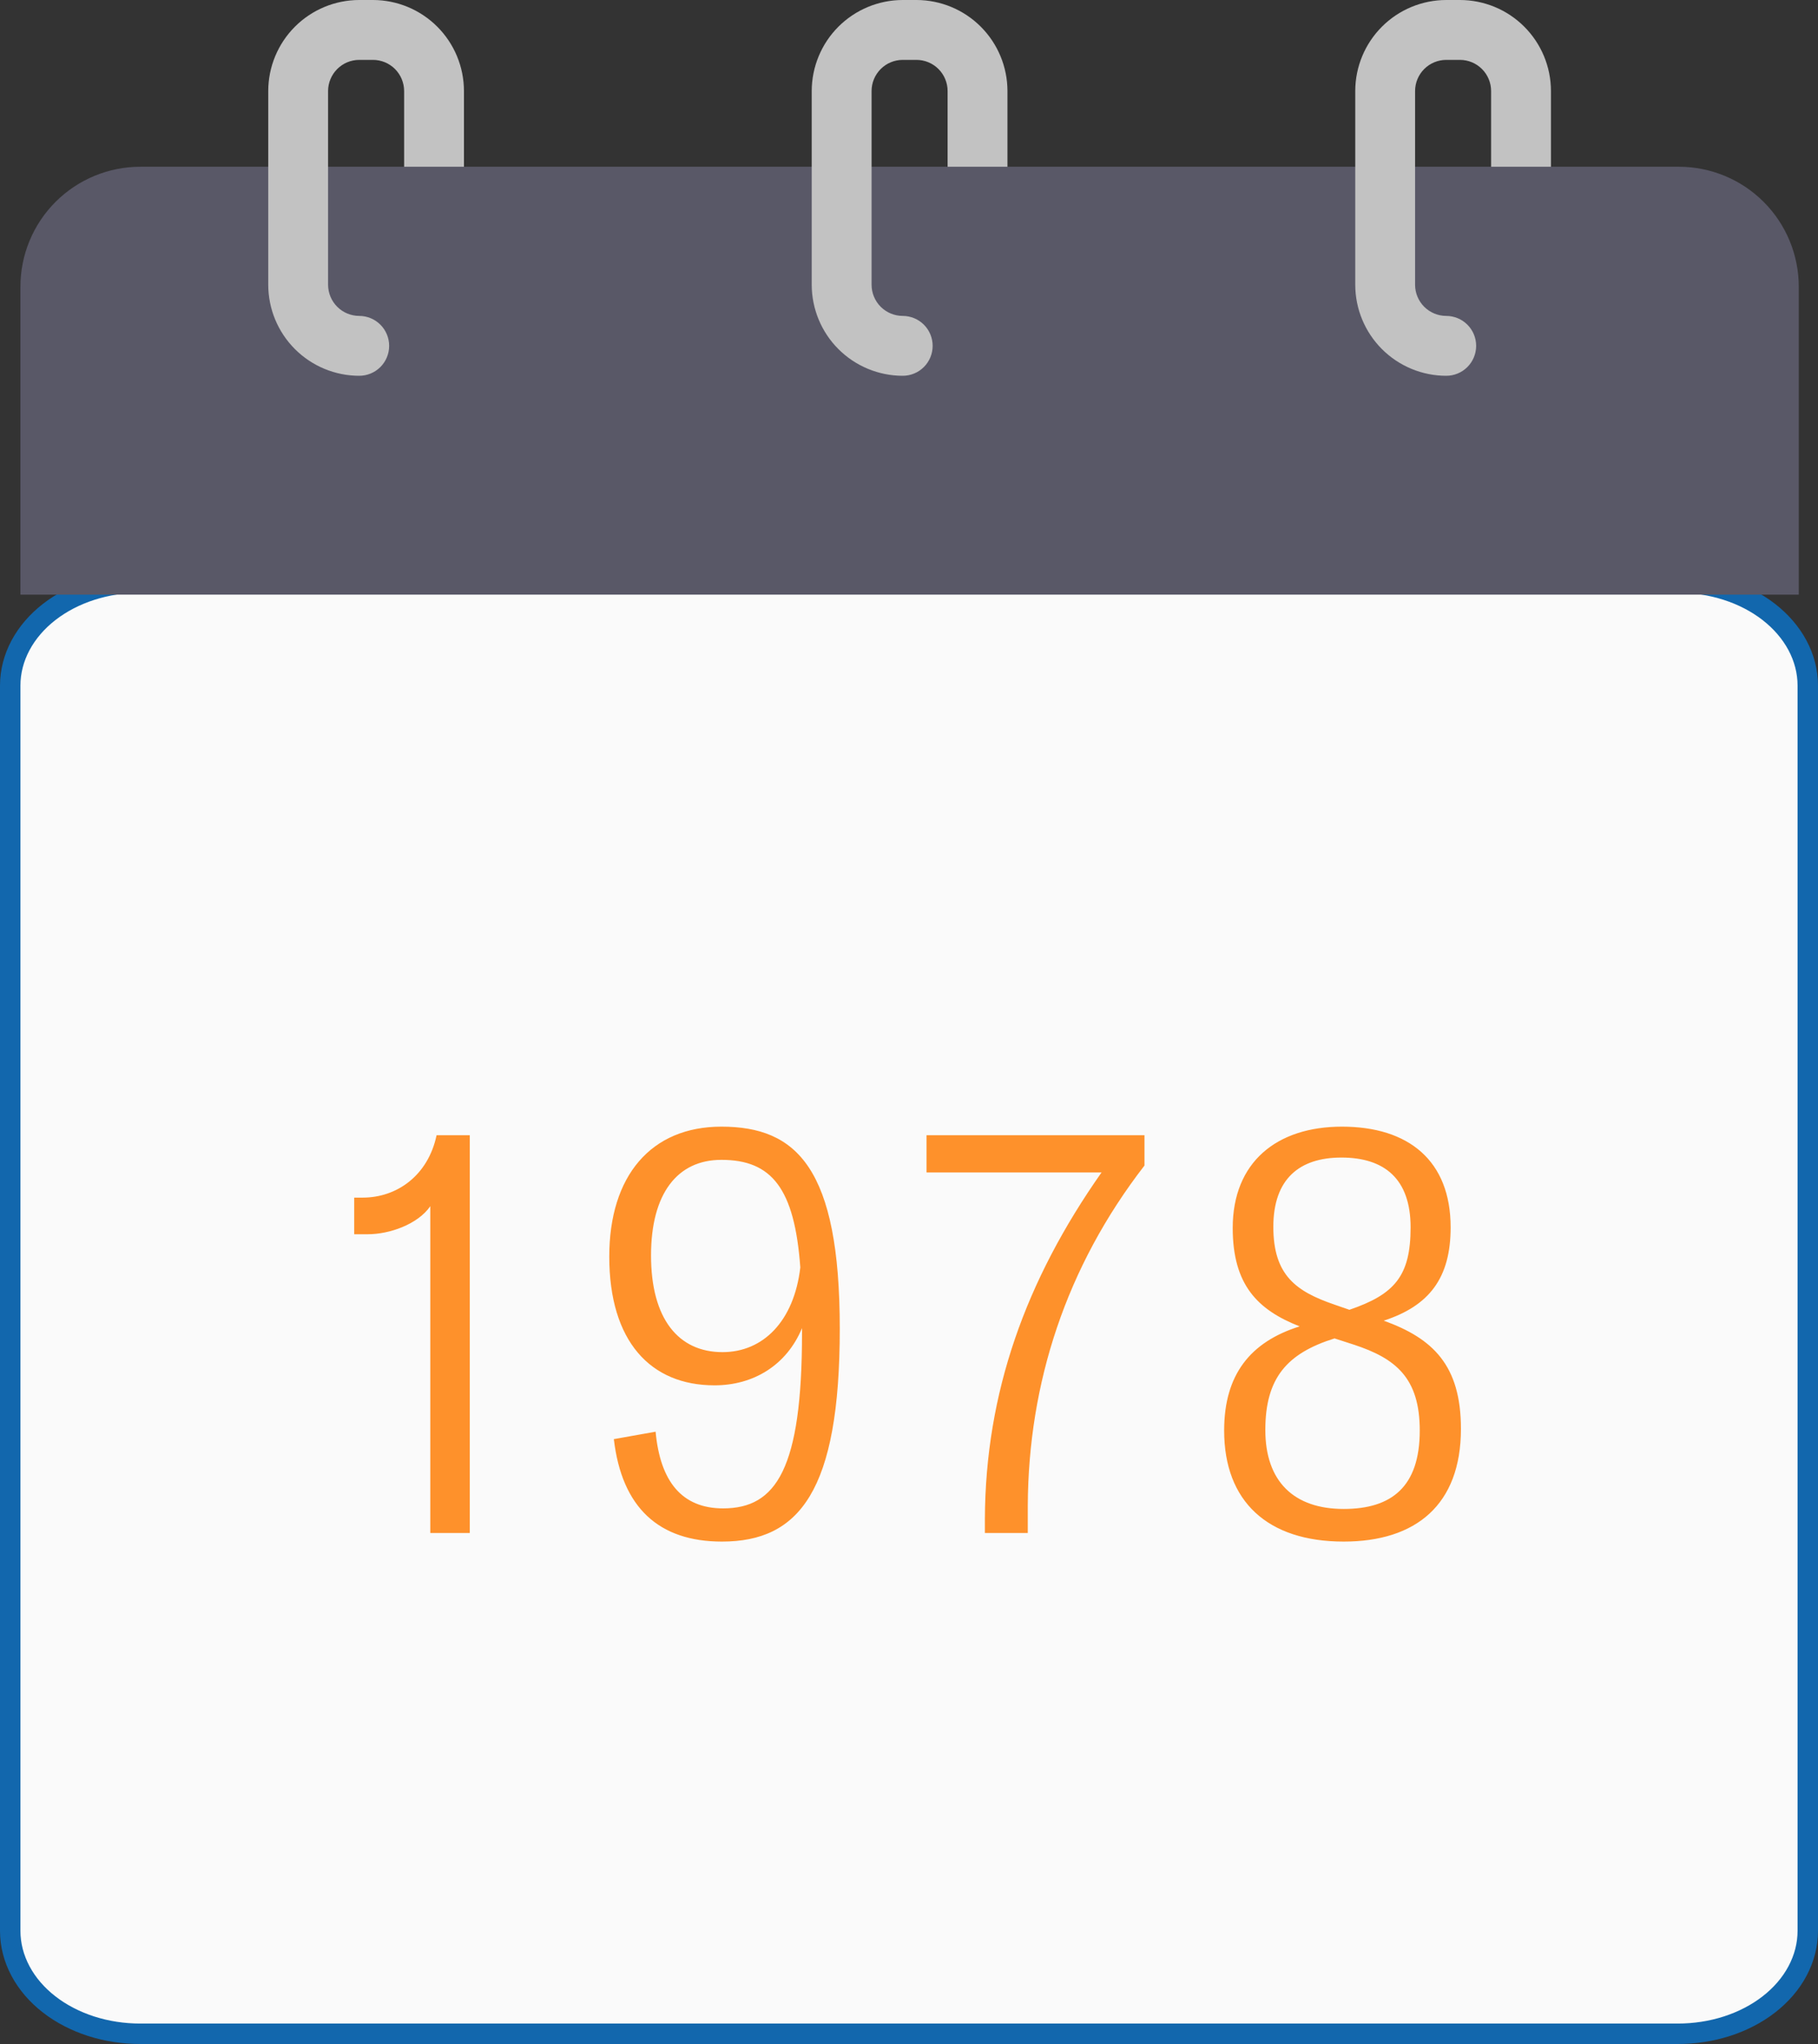
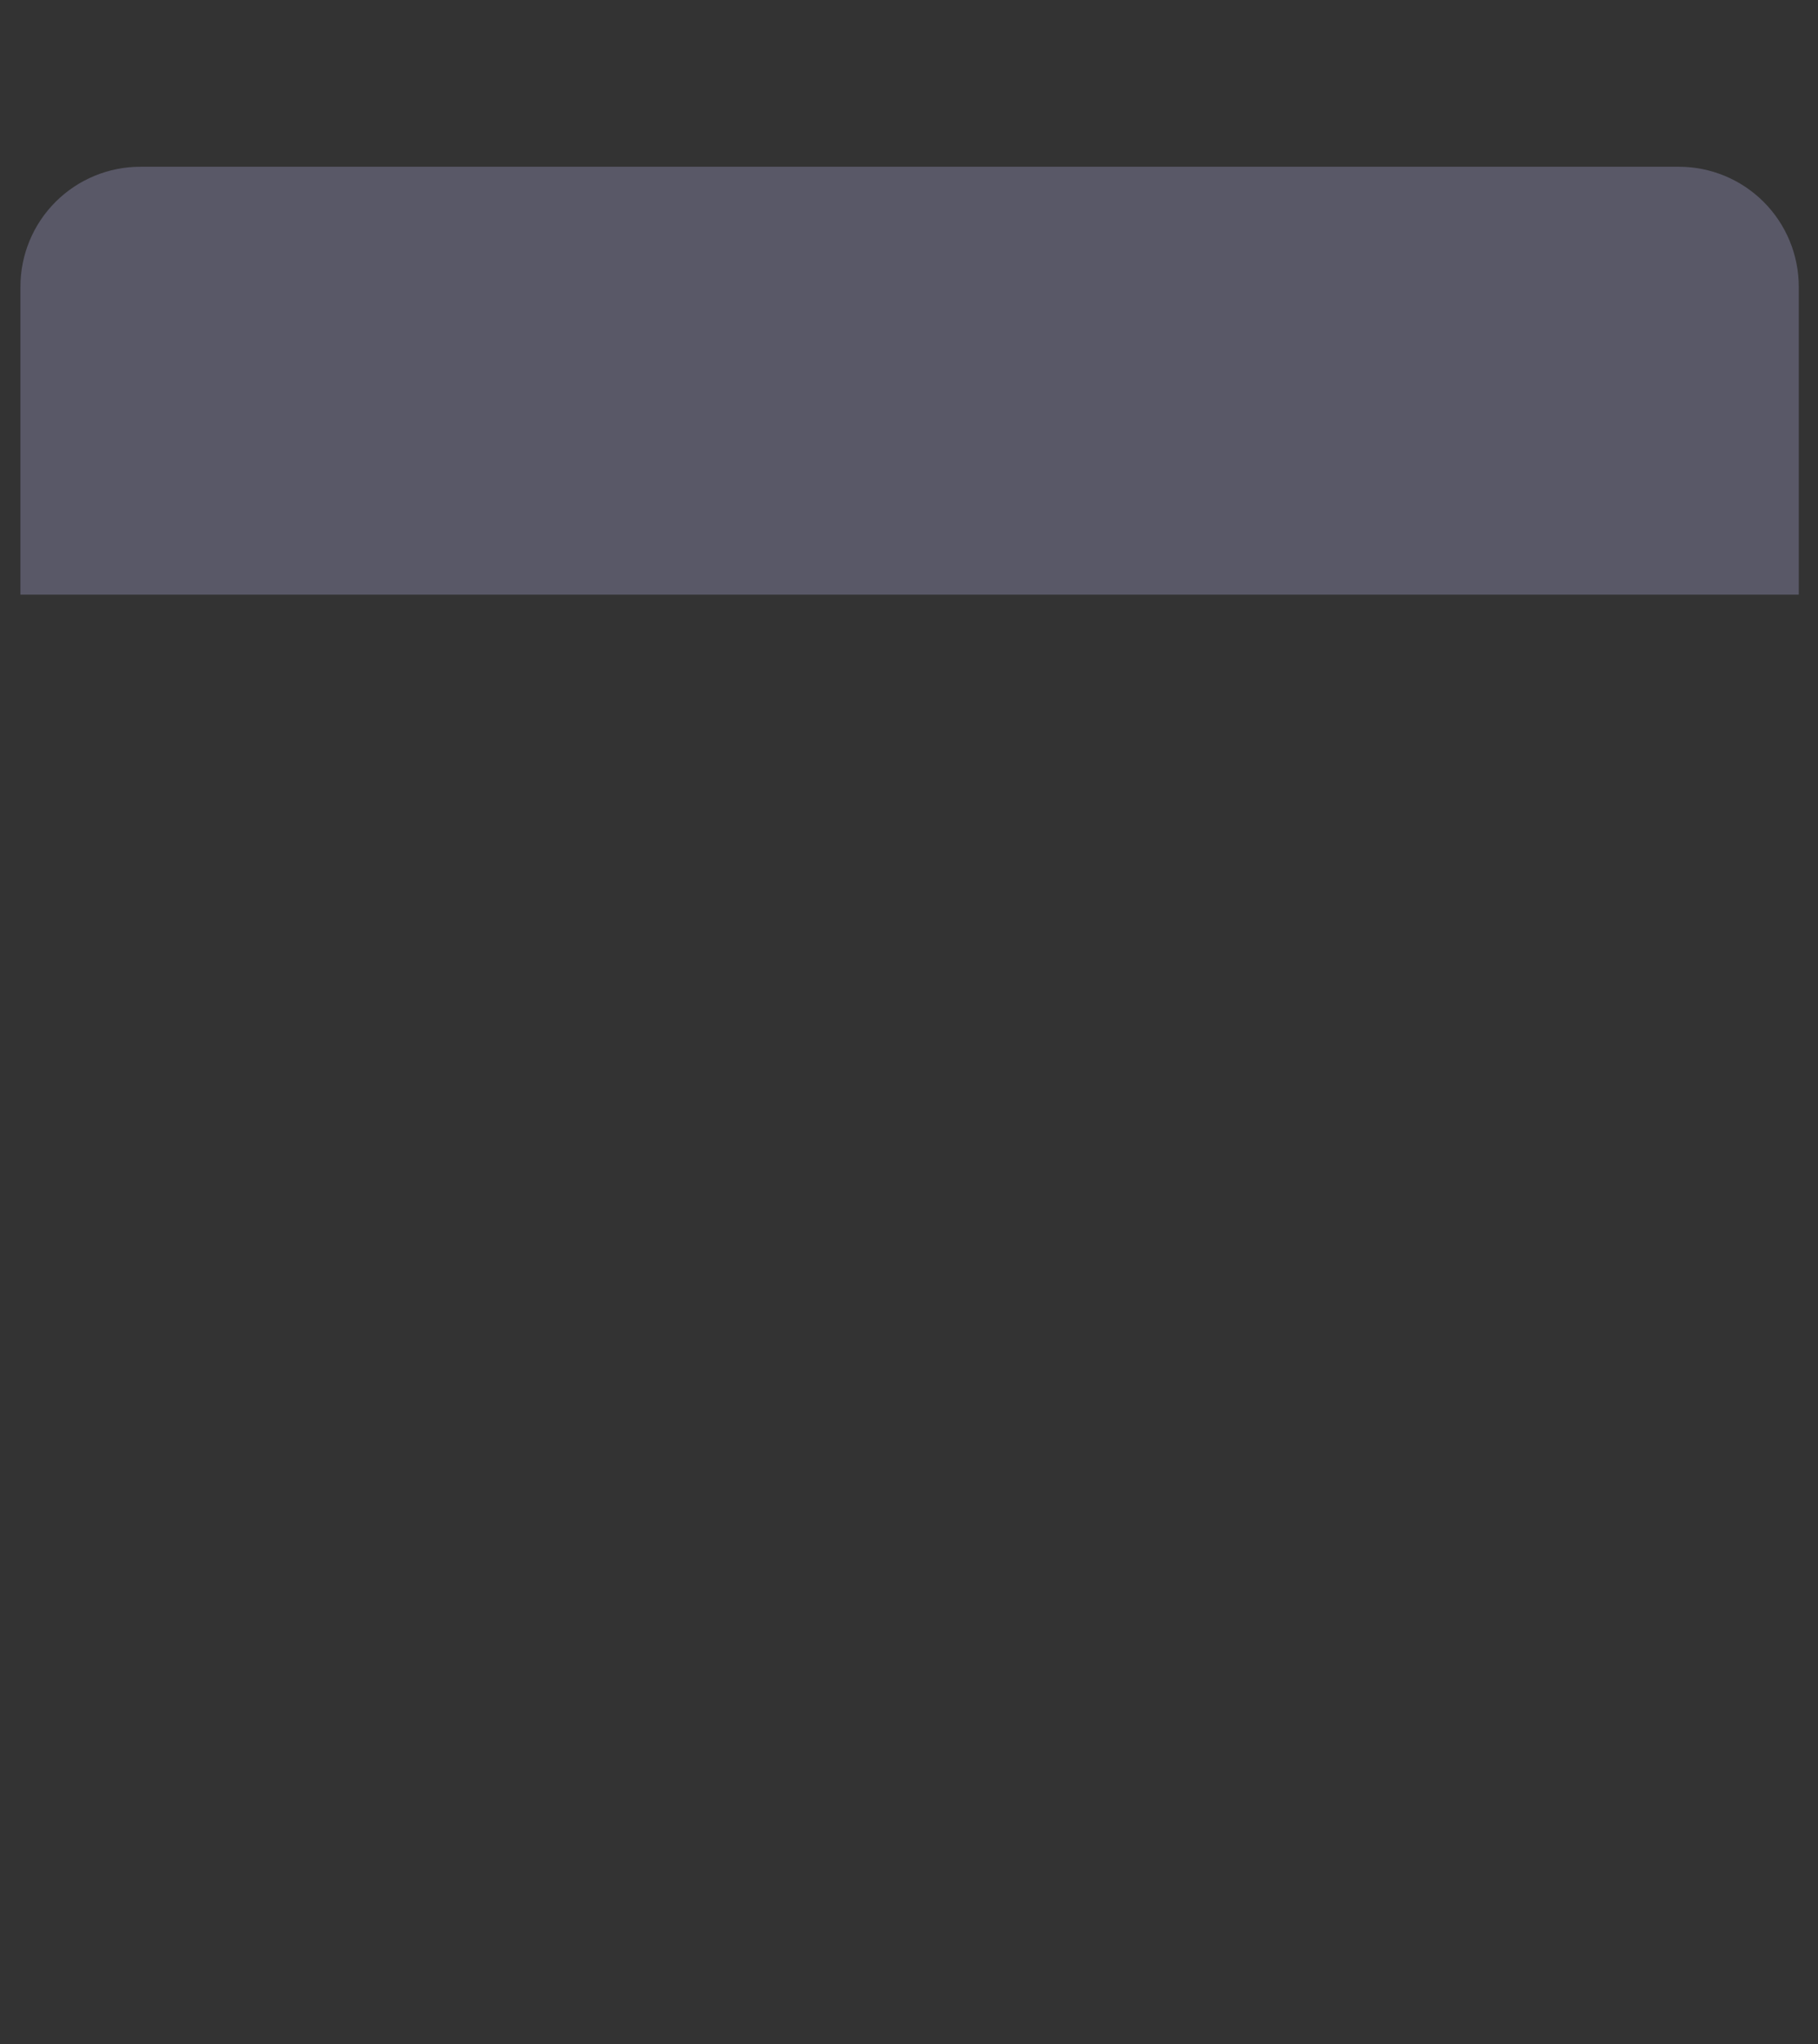
<svg xmlns="http://www.w3.org/2000/svg" width="89" height="100" viewBox="0 0 89 100" fill="none">
  <rect x="0" y="0" width="89" height="100" fill="#333333" stroke="none" />
-   <path d="M0.5 33.546V33.546V94.462C0.5 95.144 0.674 95.815 1.005 96.434C1.335 97.053 1.815 97.606 2.409 98.066C3.002 98.526 3.701 98.886 4.462 99.131C5.223 99.375 6.036 99.5 6.855 99.5H82.144C82.964 99.5 83.777 99.375 84.538 99.131C85.299 98.886 85.998 98.526 86.591 98.066C87.185 97.606 87.665 97.053 87.995 96.434C88.326 95.815 88.5 95.144 88.5 94.462V33.546C88.5 32.16 87.789 30.867 86.588 29.936C85.39 29.008 83.787 28.5 82.135 28.5H6.865H6.865C5.213 28.5 3.61 29.008 2.412 29.936C1.211 30.867 0.5 32.16 0.5 33.546Z" fill="#FAFAFA" stroke="#1267AD" />
  <path d="M88.059 14.027V29.092H1V14.027C1 12.471 1.618 10.978 2.719 9.877C3.82 8.777 5.313 8.158 6.869 8.158H82.189C83.746 8.158 85.239 8.777 86.339 9.877C87.44 10.978 88.058 12.471 88.059 14.027Z" fill="#595867" />
-   <path d="M19.784 8.159V4.454C19.783 4.05 19.622 3.663 19.337 3.377C19.051 3.091 18.663 2.93 18.259 2.93H17.586C17.182 2.93 16.794 3.091 16.509 3.377C16.223 3.663 16.062 4.05 16.061 4.454V13.931C16.062 14.335 16.223 14.723 16.509 15.009C16.795 15.294 17.182 15.455 17.586 15.456C17.975 15.456 18.347 15.61 18.622 15.885C18.897 16.159 19.051 16.532 19.051 16.921C19.051 17.309 18.897 17.682 18.622 17.956C18.347 18.231 17.975 18.385 17.586 18.385C16.405 18.384 15.273 17.914 14.438 17.079C13.603 16.244 13.133 15.112 13.132 13.931V4.454C13.133 3.273 13.603 2.141 14.438 1.306C15.273 0.471 16.405 0.001 17.586 0L18.259 0C19.44 0.001 20.572 0.471 21.407 1.306C22.242 2.141 22.712 3.273 22.713 4.454V8.159H19.784Z" fill="#C2C2C2" />
-   <path d="M72.997 8.159V4.454C72.997 4.05 72.836 3.663 72.55 3.377C72.264 3.091 71.877 2.93 71.472 2.93H70.8C70.396 2.93 70.008 3.091 69.722 3.377C69.436 3.663 69.276 4.05 69.275 4.454V13.931C69.276 14.335 69.436 14.723 69.722 15.009C70.008 15.294 70.396 15.455 70.8 15.456C71.189 15.456 71.561 15.61 71.836 15.885C72.111 16.159 72.265 16.532 72.265 16.921C72.265 17.309 72.111 17.682 71.836 17.956C71.561 18.231 71.189 18.385 70.8 18.385C69.619 18.384 68.487 17.914 67.652 17.079C66.817 16.244 66.347 15.112 66.346 13.931V4.454C66.347 3.273 66.817 2.141 67.652 1.306C68.487 0.471 69.619 0.001 70.8 0L71.472 0C72.653 0.001 73.786 0.471 74.621 1.306C75.456 2.141 75.926 3.273 75.927 4.454V8.159H72.997ZM46.39 8.159V4.454C46.39 4.05 46.229 3.663 45.943 3.377C45.657 3.091 45.27 2.93 44.865 2.93H44.193C43.788 2.93 43.401 3.091 43.115 3.377C42.829 3.663 42.668 4.05 42.668 4.454V13.931C42.669 14.335 42.829 14.723 43.115 15.009C43.401 15.294 43.788 15.455 44.193 15.456C44.581 15.456 44.954 15.61 45.229 15.885C45.503 16.159 45.658 16.532 45.658 16.921C45.658 17.309 45.503 17.682 45.229 17.956C44.954 18.231 44.581 18.385 44.193 18.385C43.012 18.384 41.88 17.914 41.044 17.079C40.209 16.244 39.74 15.112 39.738 13.931V4.454C39.74 3.273 40.209 2.141 41.044 1.306C41.88 0.471 43.012 0.001 44.193 0L44.865 0C46.046 0.001 47.179 0.471 48.014 1.306C48.849 2.141 49.319 3.273 49.32 4.454V8.159H46.39Z" fill="#C2C2C2" />
-   <path d="M21.065 59.012V75H22.997V55.54H21.373C20.953 57.528 19.413 58.592 17.761 58.592H17.341V60.384H18.013C19.049 60.384 20.449 59.908 21.065 59.012ZM35.343 75.42C39.123 75.42 41.111 72.956 41.111 65.004C41.111 57.164 39.011 55.12 35.315 55.12C31.871 55.12 29.827 57.528 29.827 61.476C29.827 65.62 31.843 67.776 34.979 67.776C36.883 67.776 38.507 66.796 39.263 64.976V65.2C39.263 71.864 38.003 73.796 35.399 73.796C33.383 73.796 32.319 72.48 32.095 70.044L30.051 70.408C30.443 73.768 32.263 75.42 35.343 75.42ZM31.871 61.42C31.871 58.396 33.159 56.744 35.315 56.744C37.779 56.744 38.899 58.144 39.179 62.008C38.871 64.64 37.359 66.152 35.371 66.152C33.215 66.152 31.871 64.528 31.871 61.42ZM48.215 74.3V75H50.315V73.656C50.343 67.664 52.191 61.98 56.027 57.024V55.54H45.359V57.36H53.927C50.203 62.652 48.243 68.14 48.215 74.3ZM65.78 75.42C69.308 75.42 71.52 73.628 71.52 69.904C71.52 66.796 70.148 65.48 67.74 64.612C69.98 63.884 71.016 62.512 71.016 60.048C71.016 56.772 68.944 55.12 65.696 55.12C62.504 55.12 60.348 56.856 60.348 60.076C60.348 62.848 61.552 64.08 63.624 64.892C61.216 65.648 59.928 67.244 59.928 69.988C59.928 73.46 62.056 75.42 65.78 75.42ZM61.944 69.96C61.944 67.412 63.008 66.208 65.332 65.48L66.284 65.788C68.328 66.46 69.504 67.412 69.504 69.988C69.504 72.732 68.132 73.824 65.78 73.824C63.344 73.824 61.944 72.48 61.944 69.96ZM62.336 60.02C62.336 57.668 63.624 56.632 65.668 56.632C67.768 56.632 69.056 57.668 69.056 60.048C69.056 62.428 68.272 63.324 66.06 64.08L65.332 63.828C63.456 63.184 62.336 62.4 62.336 60.02Z" fill="#FE912B" />
</svg>